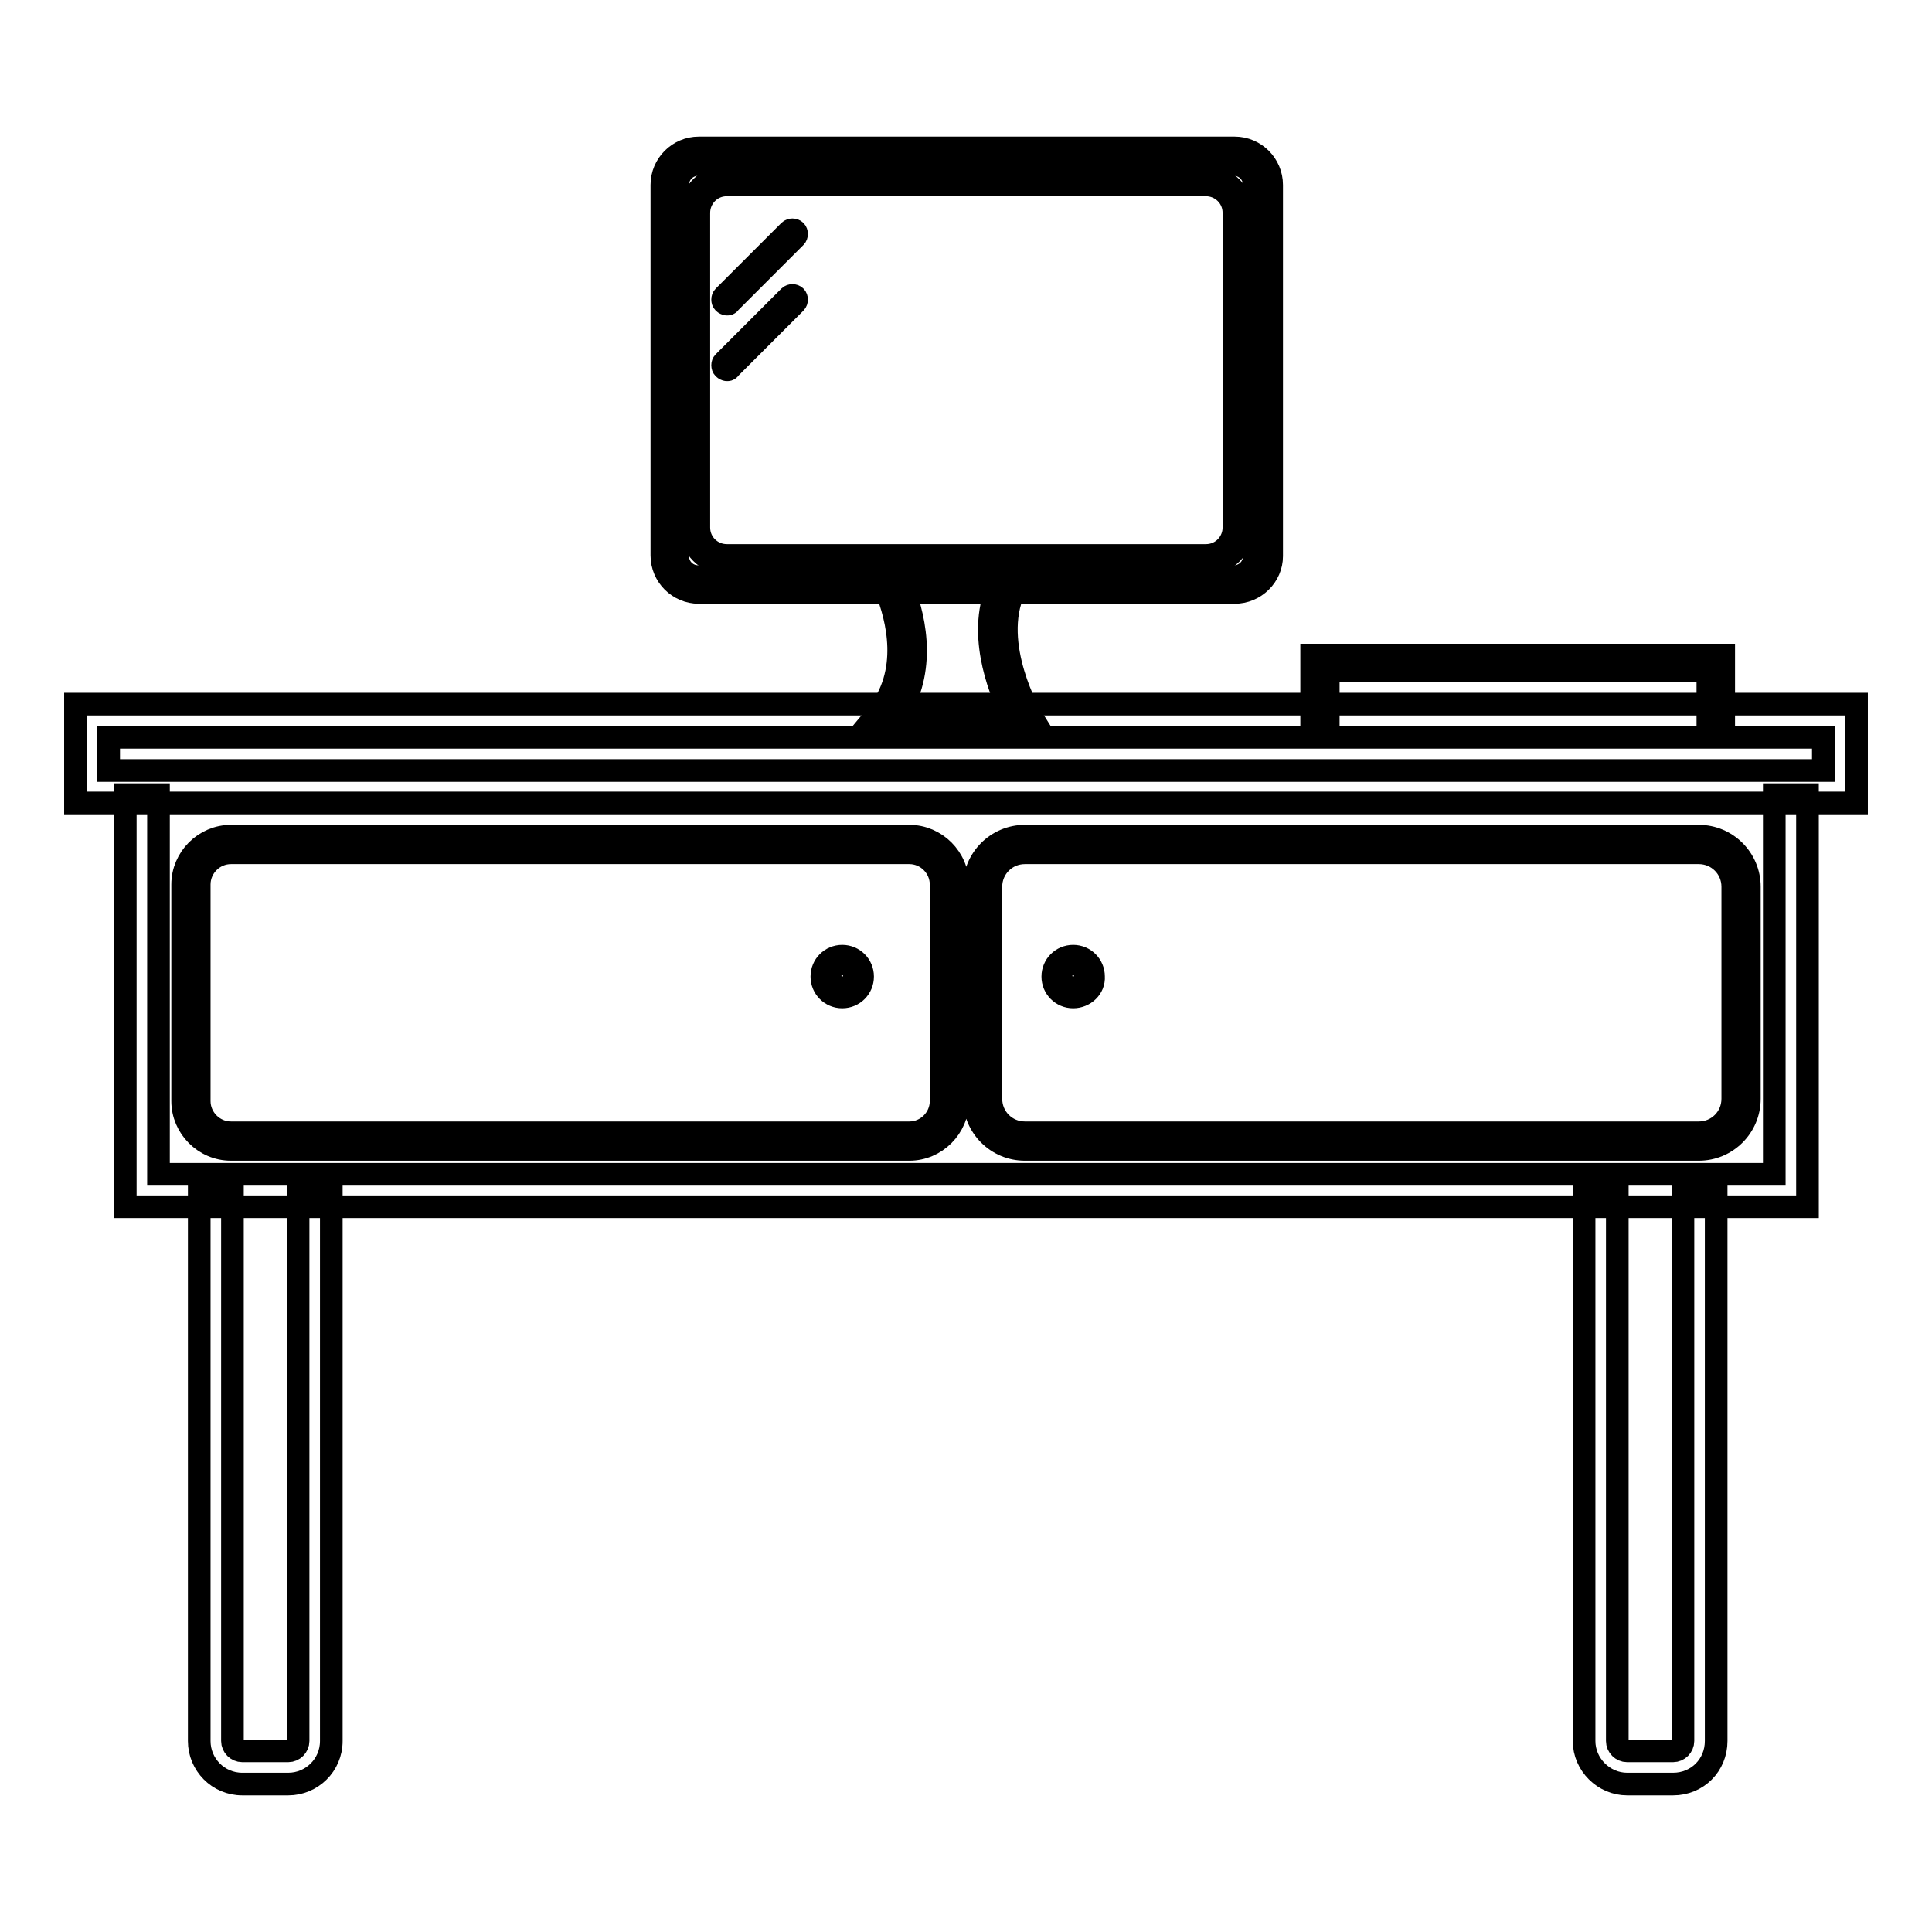
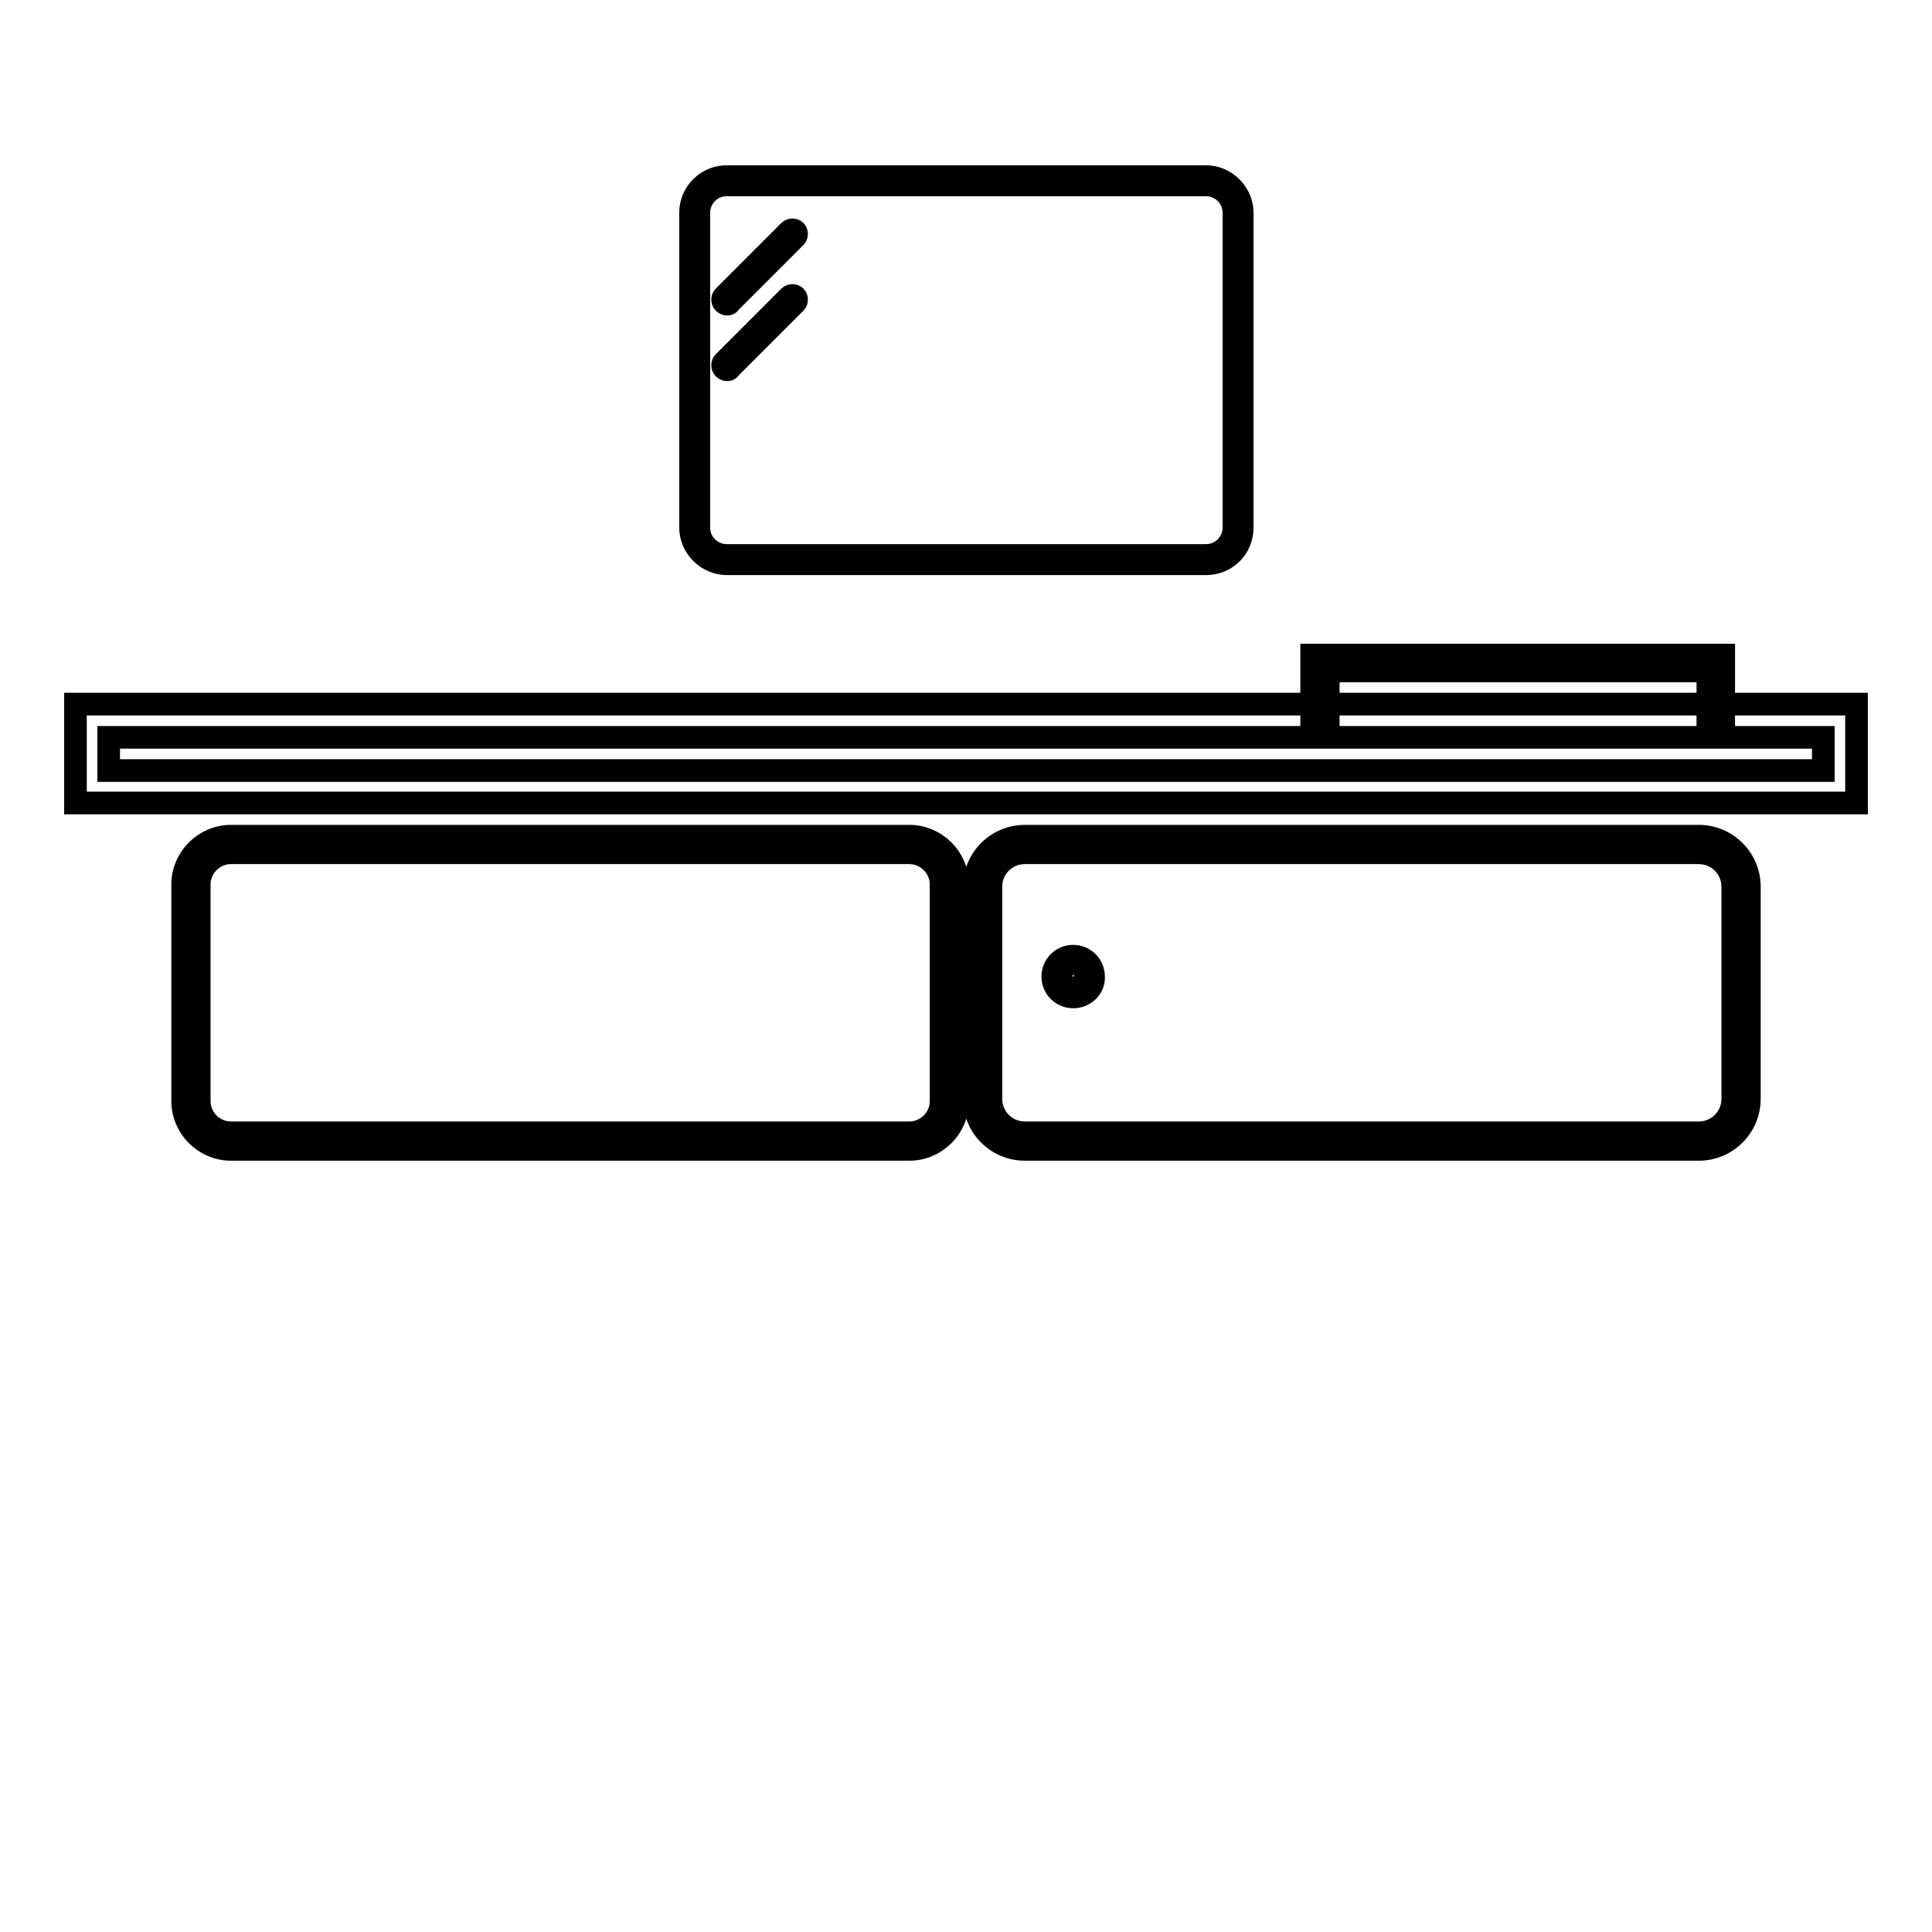
<svg xmlns="http://www.w3.org/2000/svg" version="1.1" x="0px" y="0px" viewBox="0 0 256 256" enable-background="new 0 0 256 256" xml:space="preserve">
  <g>
-     <path stroke-width="3" fill-opacity="0" stroke="#000000" d="M38.2,236.4h-6.1c-3.2,0-5.7-2.6-5.7-5.7v-73h4.4v73c0,0.7,0.6,1.3,1.3,1.3h6.1c0.7,0,1.3-0.6,1.3-1.3v-73 h4.4v73C43.9,233.9,41.3,236.4,38.2,236.4z M135.6,96.6h-21l1.5-1.8c4.7-5.7,2.8-12.9,1.3-16.7l2-0.8c1.6,3.8,3.5,10.9-0.3,17.1 h14.8c-1.6-3.3-4.5-10.8-1.5-17.1l2,0.9c-3.3,7.2,2.2,16.7,2.3,16.8l1,1.6L135.6,96.6L135.6,96.6z M221.7,236.4h-6.1 c-3.1,0-5.7-2.6-5.7-5.7v-72.6h4.4v72.6c0,0.7,0.6,1.3,1.3,1.3h6.1c0.7,0,1.3-0.6,1.3-1.3v-72.6h4.4v72.6 C227.4,233.9,224.9,236.4,221.7,236.4z" />
-     <path stroke-width="3" fill-opacity="0" stroke="#000000" d="M239.4,159.9H16.6v-54.6h4.4v50.3h214.1v-50.3h4.4V159.9z" />
    <path stroke-width="3" fill-opacity="0" stroke="#000000" d="M246,106.4H10V93.3h236V106.4z M14.4,102.1h227.2v-4.4H14.4V102.1z M120.5,152.3H30.6 c-3.5,0-6.4-2.9-6.4-6.4v-28.7c0-3.5,2.9-6.4,6.4-6.4h89.9c3.5,0,6.4,2.9,6.4,6.4v28.7C126.9,149.4,124,152.3,120.5,152.3z  M30.6,113c-2.3,0-4.2,1.9-4.2,4.2v28.7c0,2.3,1.9,4.2,4.2,4.2h89.9c2.3,0,4.2-1.9,4.2-4.2v-28.7c0-2.3-1.9-4.2-4.2-4.2H30.6z  M225.1,152.3h-89.3c-3.7,0-6.7-3-6.7-6.7v-28.1c0-3.7,3-6.7,6.7-6.7h89.3c3.7,0,6.7,3,6.7,6.7v28.1 C231.8,149.3,228.8,152.3,225.1,152.3z M135.8,113c-2.5,0-4.5,2-4.5,4.5v28.1c0,2.5,2,4.5,4.5,4.5h89.3c2.5,0,4.5-2,4.5-4.5v-28.1 c0-2.5-2-4.5-4.5-4.5H135.8z" />
-     <path stroke-width="3" fill-opacity="0" stroke="#000000" d="M109.4,129.4c0,1.2,1,2.2,2.2,2.2c1.2,0,2.2-1,2.2-2.2c0-1.2-1-2.2-2.2-2.2 C110.4,127.2,109.4,128.2,109.4,129.4z" />
-     <path stroke-width="3" fill-opacity="0" stroke="#000000" d="M111.6,132.1c-1.5,0-2.7-1.2-2.7-2.7c0-1.5,1.2-2.7,2.7-2.7c1.5,0,2.7,1.2,2.7,2.7 C114.3,130.9,113.1,132.1,111.6,132.1z M111.6,127.7c-0.9,0-1.6,0.7-1.6,1.6c0,0.9,0.7,1.6,1.6,1.6c0.9,0,1.6-0.7,1.6-1.6 C113.3,128.4,112.5,127.7,111.6,127.7z M163.6,78.5h-71c-2.7,0-4.9-2.2-4.9-4.9V24.5c0-2.7,2.2-4.9,4.9-4.9h71 c2.7,0,4.9,2.2,4.9,4.9v49.2C168.5,76.3,166.3,78.5,163.6,78.5z M92.5,21.8c-1.5,0-2.7,1.2-2.7,2.7v49.2c0,1.5,1.2,2.7,2.7,2.7h71 c1.5,0,2.7-1.2,2.7-2.7V24.5c0-1.5-1.2-2.7-2.7-2.7H92.5z" />
-     <path stroke-width="3" fill-opacity="0" stroke="#000000" d="M140,129.4c0,1.2,1,2.2,2.2,2.2s2.2-1,2.2-2.2c0,0,0,0,0,0c0-1.2-1-2.2-2.2-2.2 C141,127.2,140,128.1,140,129.4C140,129.3,140,129.3,140,129.4z" />
    <path stroke-width="3" fill-opacity="0" stroke="#000000" d="M142.2,132.1c-1.5,0-2.7-1.2-2.7-2.7c0-1.5,1.2-2.7,2.7-2.7s2.7,1.2,2.7,2.7 C145,130.9,143.7,132.1,142.2,132.1z M142.2,127.7c-0.9,0-1.6,0.7-1.6,1.6c0,0.9,0.7,1.6,1.6,1.6c0.9,0,1.6-0.7,1.6-1.6 C143.9,128.4,143.1,127.7,142.2,127.7z M228.5,96.6h-2.2v-7.7h-50.3v7.7h-2.2v-9.8h54.6V96.6z M159.8,74.7H96.3 c-2.6,0-4.8-2.2-4.8-4.8V28.2c0-2.7,2.2-4.8,4.8-4.8h63.5c2.6,0,4.8,2.2,4.8,4.8v41.7C164.6,72.6,162.5,74.7,159.8,74.7z  M96.3,24.5c-2.1,0-3.7,1.7-3.7,3.7v41.7c0,2.1,1.7,3.7,3.7,3.7h63.5c2.1,0,3.7-1.7,3.7-3.7V28.2c0-2.1-1.7-3.7-3.7-3.7H96.3z" />
    <path stroke-width="3" fill-opacity="0" stroke="#000000" d="M105.1,31l-8.7,8.7" />
    <path stroke-width="3" fill-opacity="0" stroke="#000000" d="M96.3,40.3c-0.1,0-0.3-0.1-0.4-0.2c-0.2-0.2-0.2-0.6,0-0.8l8.7-8.7c0.2-0.2,0.6-0.2,0.8,0 c0.2,0.2,0.2,0.6,0,0.8l-8.7,8.7C96.6,40.3,96.5,40.3,96.3,40.3z" />
    <path stroke-width="3" fill-opacity="0" stroke="#000000" d="M105.1,39.8l-8.7,8.8" />
    <path stroke-width="3" fill-opacity="0" stroke="#000000" d="M96.3,49c-0.1,0-0.3-0.1-0.4-0.2c-0.2-0.2-0.2-0.6,0-0.8l8.7-8.7c0.2-0.2,0.6-0.2,0.8,0 c0.2,0.2,0.2,0.6,0,0.8l-8.7,8.7C96.6,49,96.5,49,96.3,49z" />
  </g>
</svg>